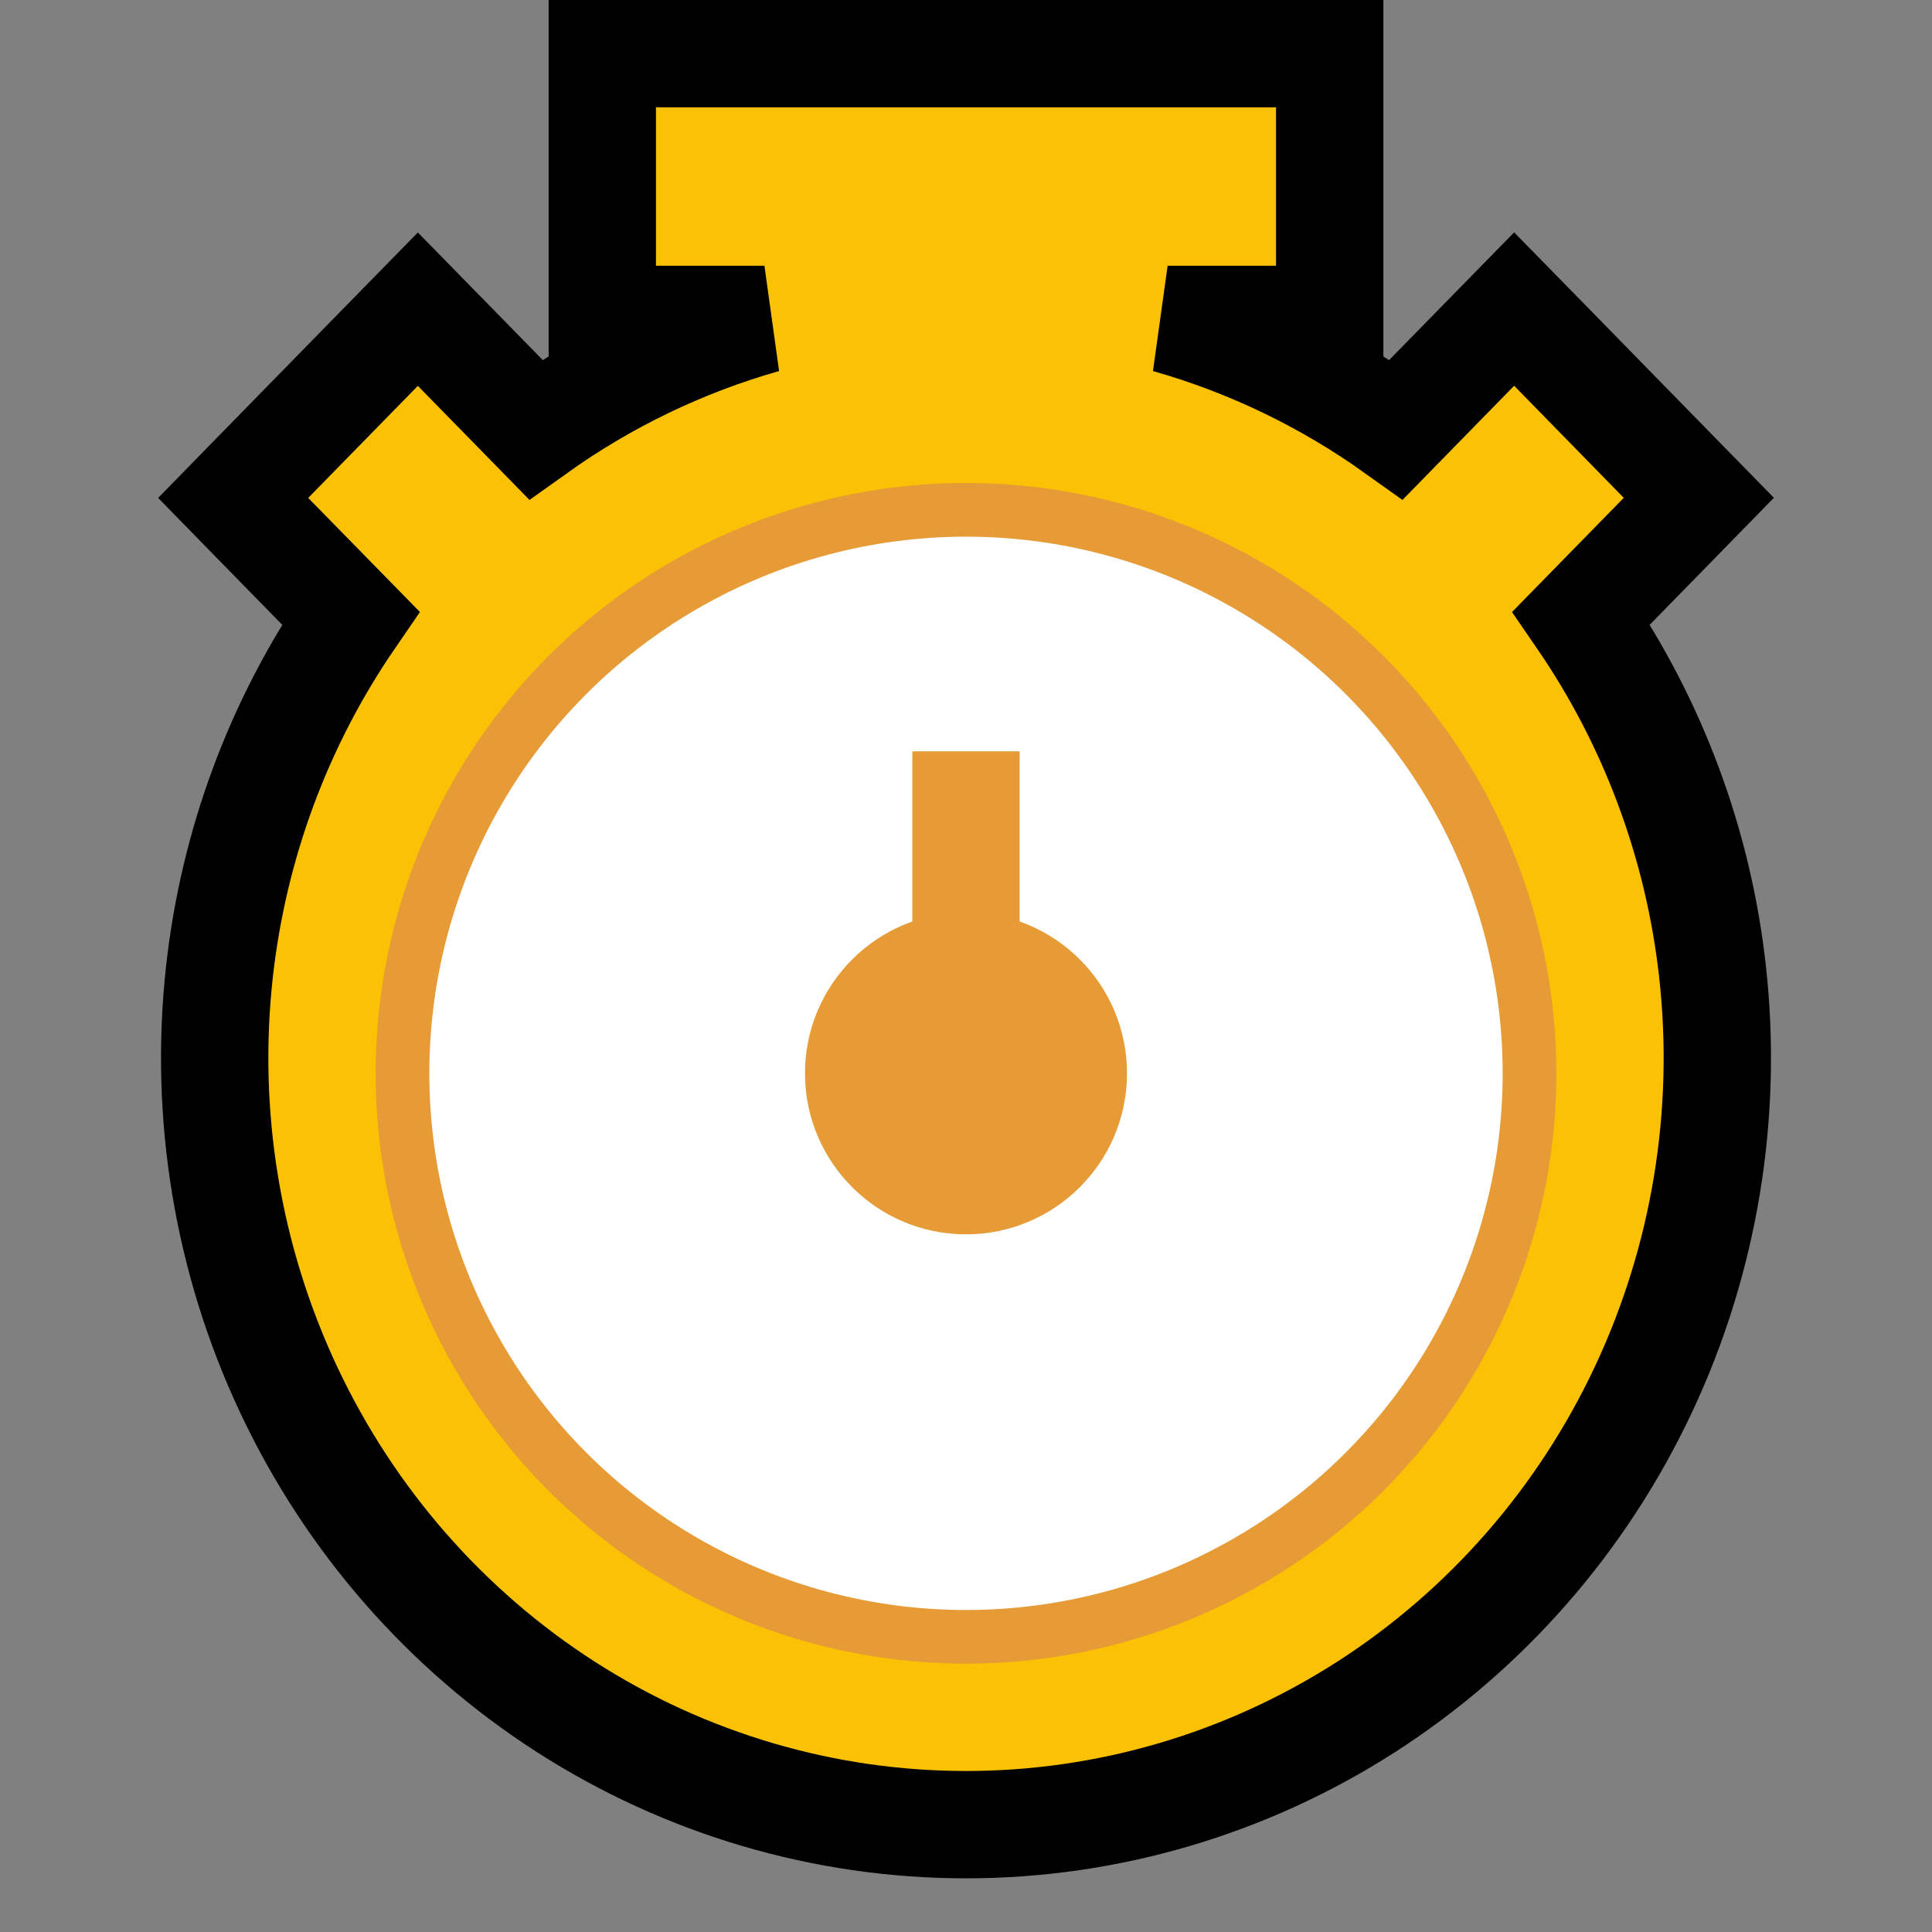
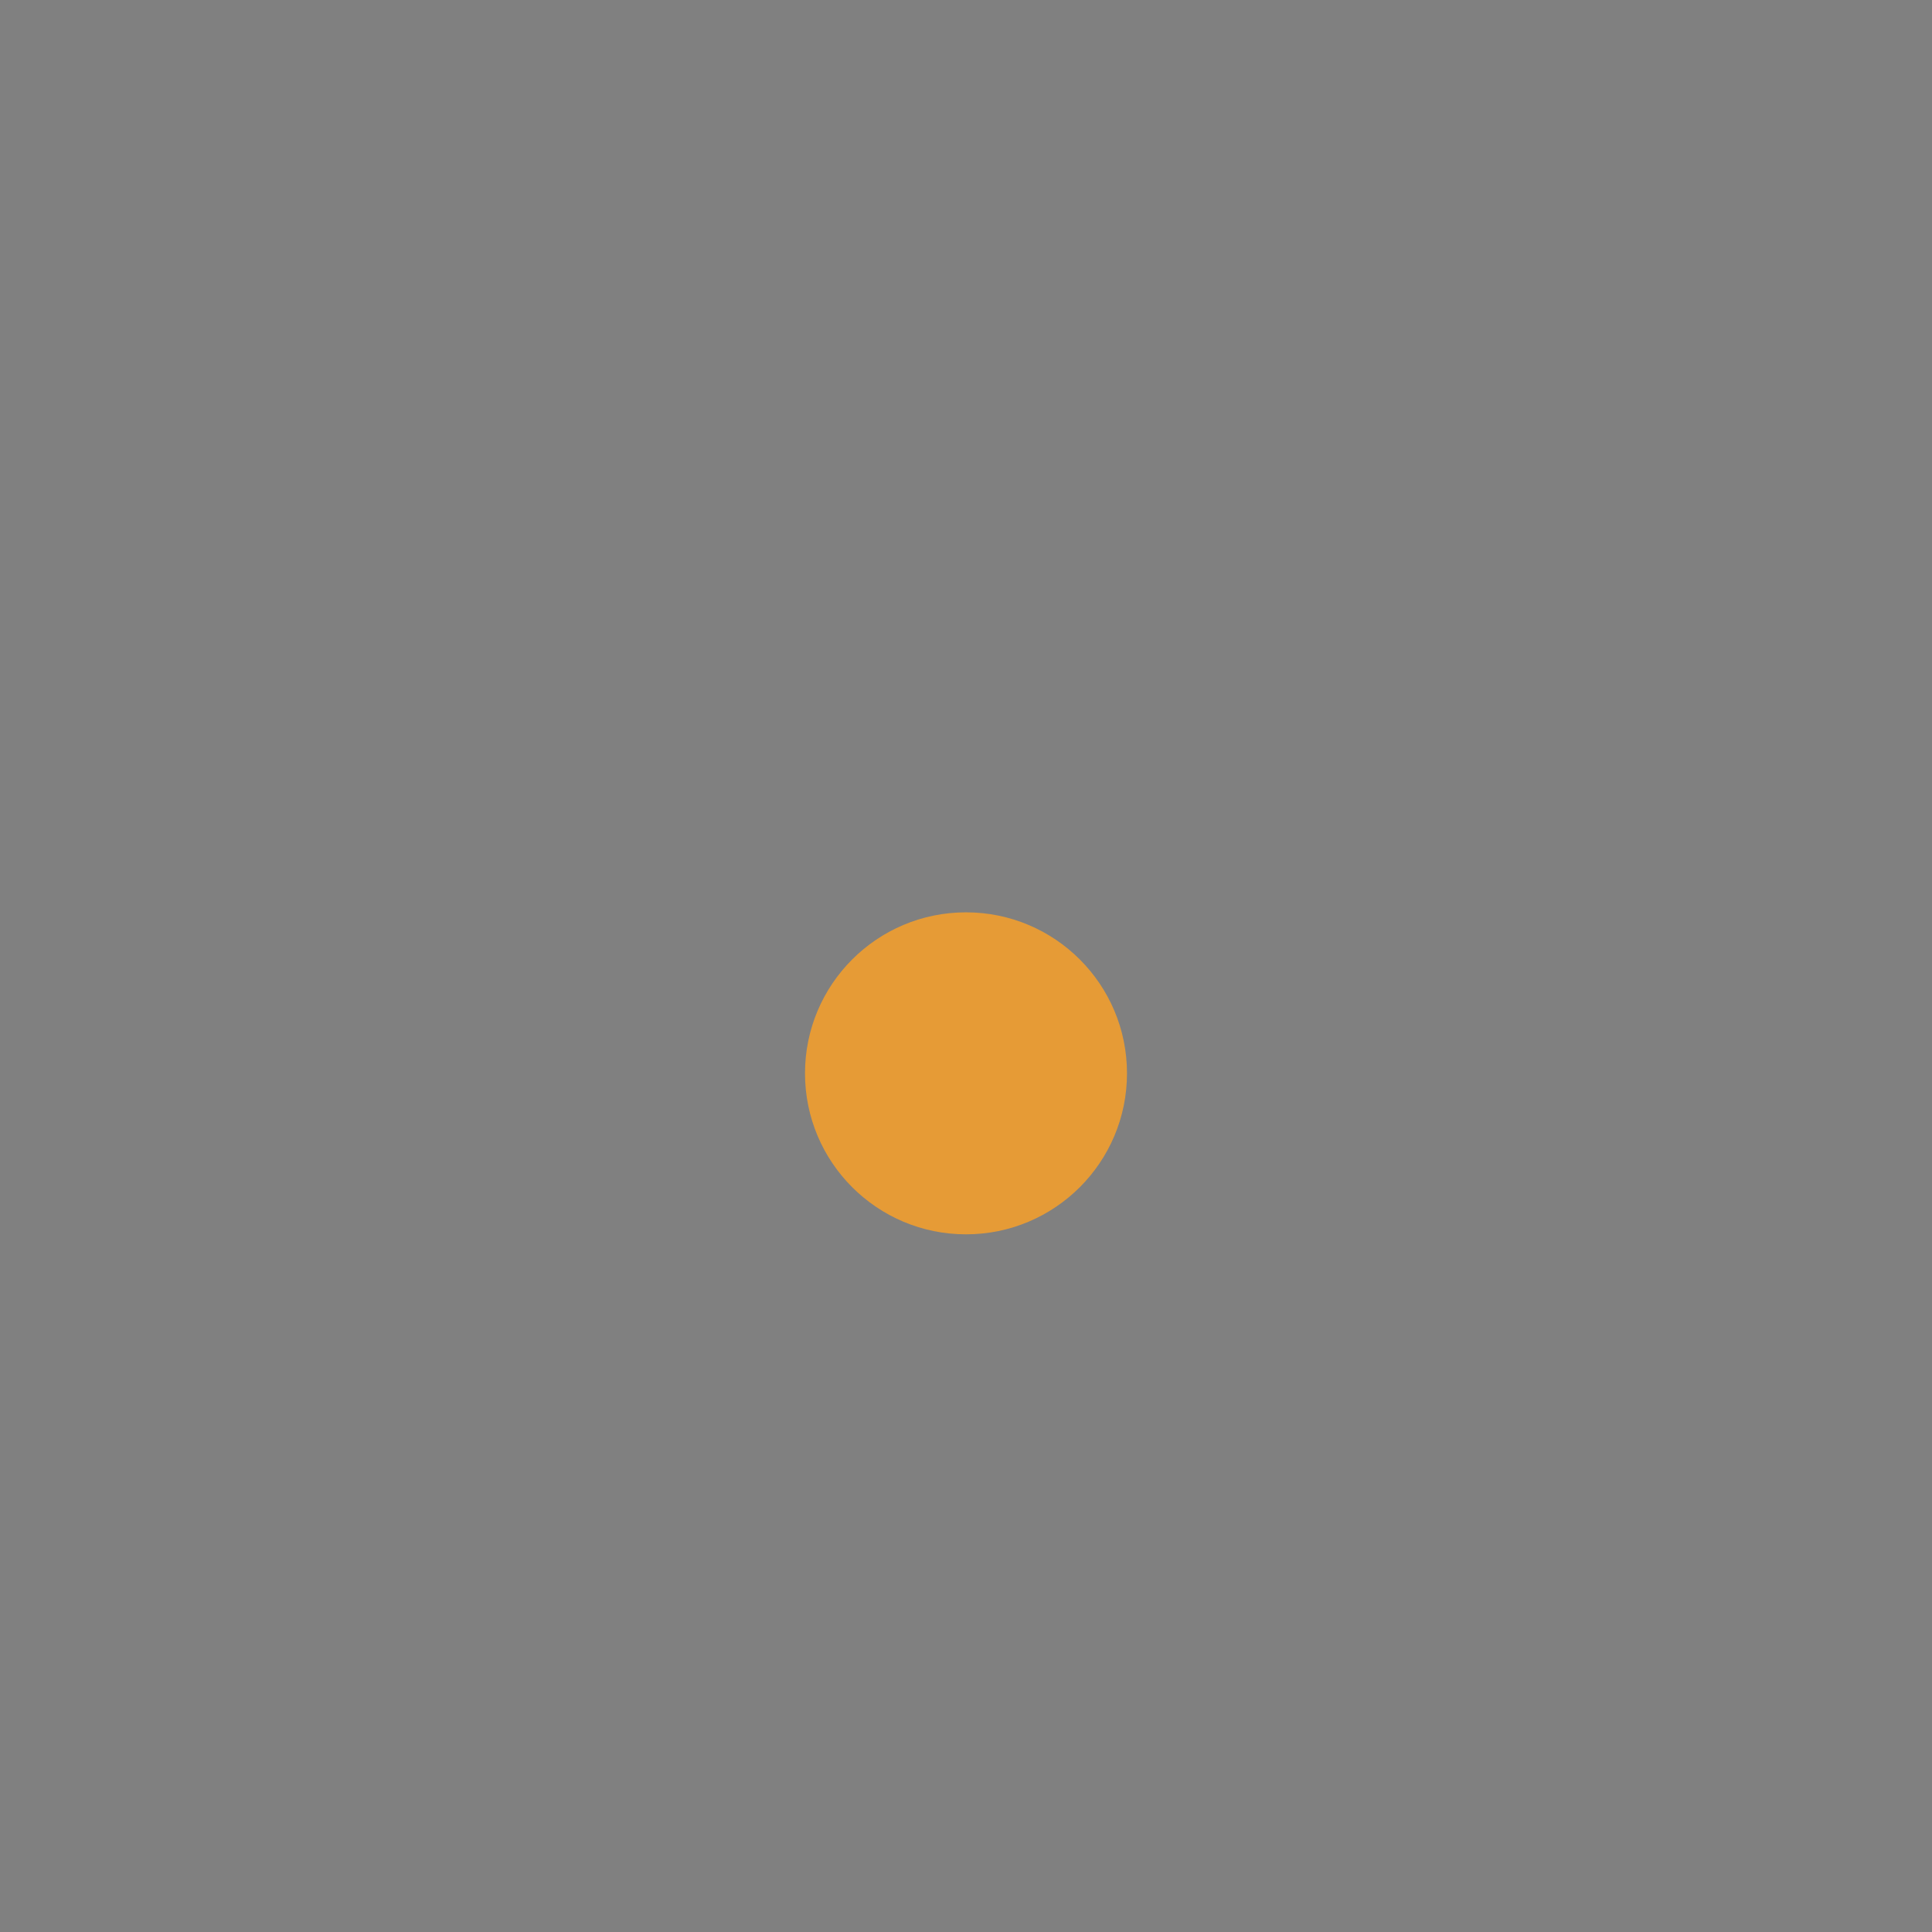
<svg xmlns="http://www.w3.org/2000/svg" width="36" height="36" viewBox="0 0 36 36" fill="none">
  <rect x="0" y="0" width="36" height="36" fill="#808080" stroke="none" />
-   <path d="M24.777 1V5.952H21.757C23.301 6.39 24.737 7.09 26.017 8.004L27.499 6.489L28.214 5.759L28.929 6.489L30.971 8.577L31.655 9.276L30.971 9.976L29.464 11.516C30.804 13.467 31.648 15.733 31.911 18.108C32.207 20.777 31.759 23.477 30.619 25.899C29.479 28.322 27.691 30.369 25.459 31.804C23.226 33.238 20.641 34 18 34C15.359 34 12.774 33.238 10.541 31.804C8.309 30.369 6.521 28.322 5.381 25.899C4.241 23.477 3.793 20.777 4.089 18.108C4.352 15.733 5.195 13.467 6.535 11.516L5.029 9.978L4.345 9.278L5.029 8.578L7.071 6.491L7.786 5.761L8.501 6.491L9.982 8.004C11.284 7.074 12.726 6.383 14.244 5.952H11.223V1H24.777Z" fill="#FBC104" stroke="black" stroke-width="2" />
-   <circle cx="18" cy="20" r="10.5" fill="white" stroke="#E69B36" />
-   <rect x="17" y="14" width="2" height="6" fill="#E69B36" />
  <circle cx="18" cy="20" r="3" fill="#E69B36" />
</svg>